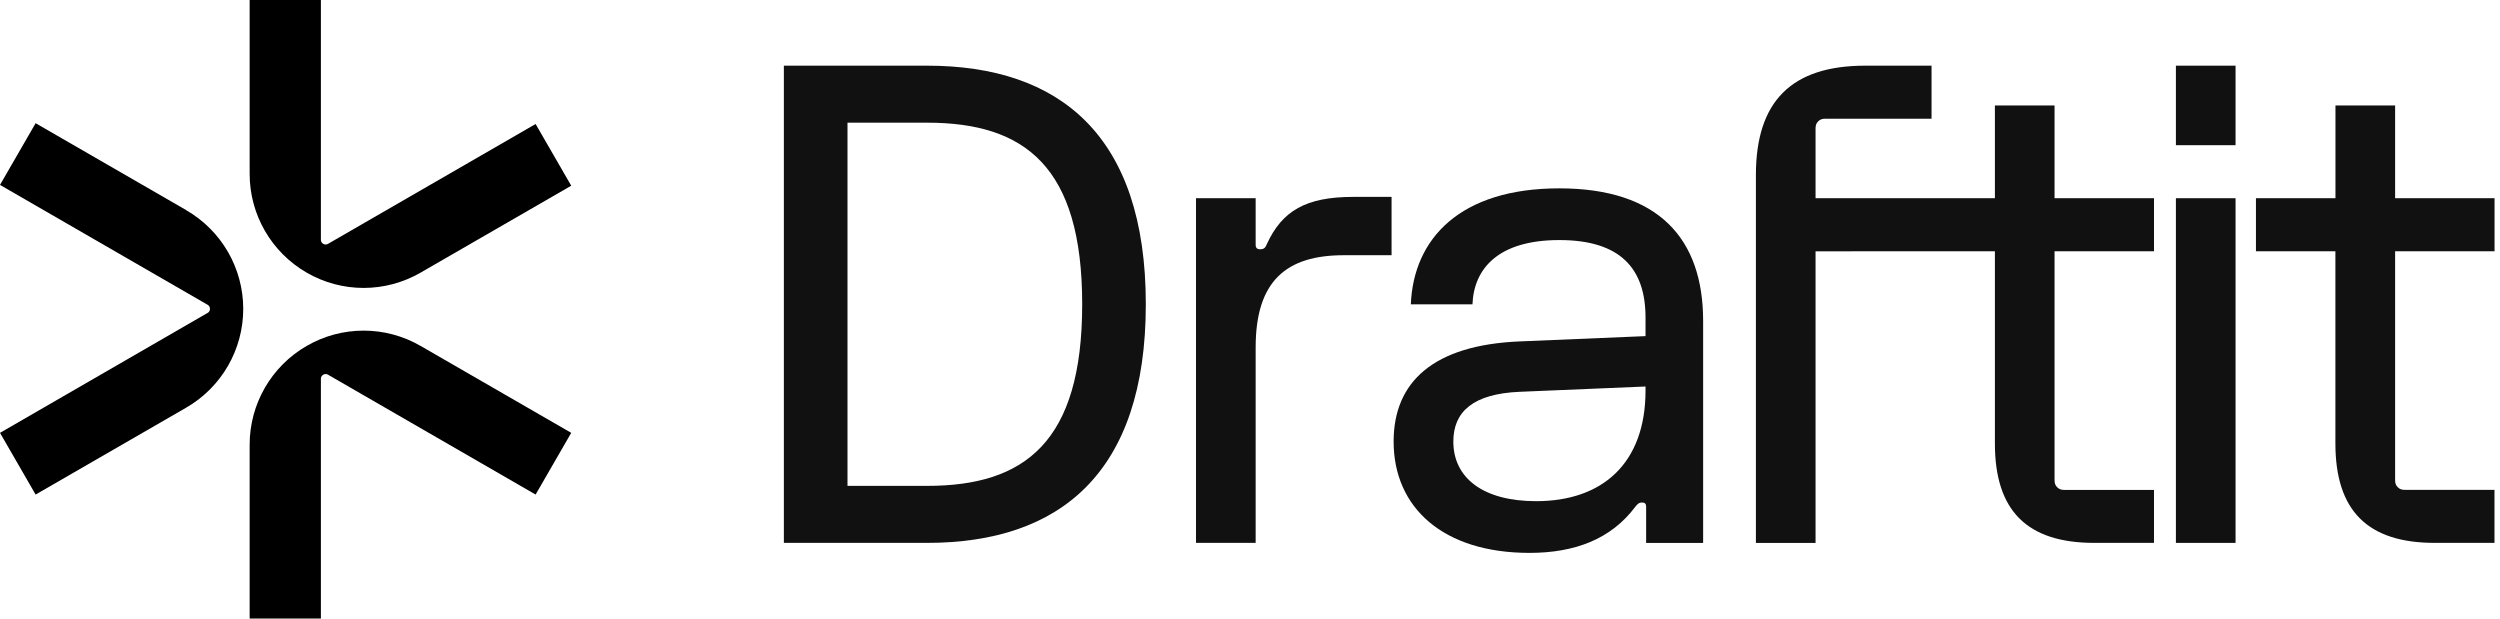
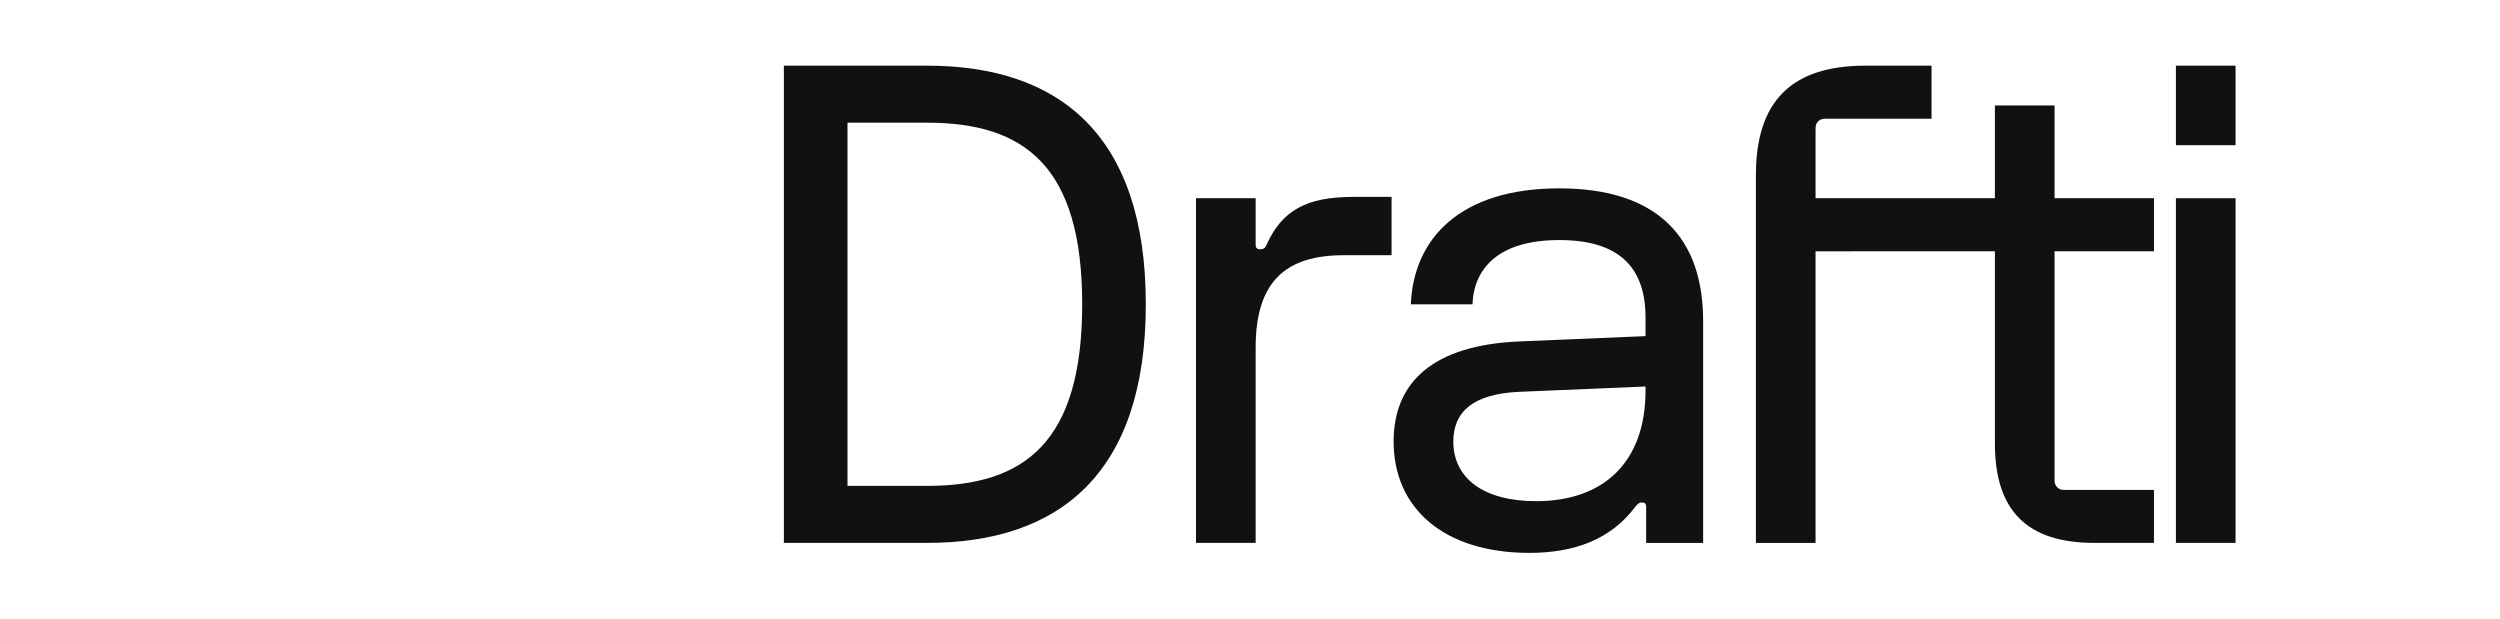
<svg xmlns="http://www.w3.org/2000/svg" width="194" height="48" viewBox="0 0 194 48" fill="none">
  <g clip-path="url(#clip0_6185_12794)">
    <path d="M65.766 37.704H71.941C79.529 37.704 83.978 34.309 83.978 23.612C83.978 12.916 79.529 9.52 71.941 9.52H65.766V37.704ZM60.828 42.128V5.096H71.941C82.226 5.096 88.915 10.496 88.915 23.612C88.915 36.728 82.226 42.128 71.941 42.128H60.828Z" fill="#111111" />
    <path d="M92.81 42.128V15.382H97.439V18.983C97.439 19.24 97.541 19.343 97.798 19.343C98.106 19.343 98.209 19.189 98.312 18.932C99.493 16.358 101.348 15.279 105.001 15.279H107.986V19.805H104.282C99.807 19.805 97.439 21.809 97.439 26.957V42.128H92.81Z" fill="#111111" />
    <path d="M119.206 38.891C124.349 38.891 127.693 35.958 127.693 30.301V29.993L117.922 30.404C114.32 30.558 112.779 31.945 112.779 34.262C112.779 37.093 115.091 38.891 119.206 38.891ZM117.922 26.494L127.693 26.083V24.645C127.693 20.838 125.741 18.629 121.004 18.629C116.268 18.629 114.372 20.838 114.264 23.617H109.481C109.686 18.526 113.288 14.616 120.999 14.616C128.711 14.616 132.163 18.526 132.163 24.902V42.133H127.74V39.302C127.74 39.097 127.637 38.994 127.431 38.994C127.226 38.994 127.123 39.045 126.918 39.302C125.017 41.85 122.186 42.904 118.687 42.904C111.998 42.904 108.145 39.405 108.145 34.262C108.145 29.633 111.233 26.777 117.917 26.494H117.922Z" fill="#111111" />
    <path d="M168.85 15.382H173.479V42.128H168.85V15.382ZM168.85 5.096H173.479V11.267H168.85V5.096Z" fill="#111111" />
-     <path d="M175.062 19.497V15.382H181.232V8.184H185.861V15.382H193.577V19.497H185.861V37.242C185.861 37.499 185.912 37.653 186.066 37.807C186.22 37.961 186.374 38.013 186.631 38.013H193.572V42.128H188.943C183.723 42.128 181.227 39.631 181.227 34.411V19.497H175.056H175.062Z" fill="#111111" />
-     <path d="M19.373 13.496V0H24.901V18.603C24.901 18.654 24.901 18.819 25.087 18.922C25.271 19.029 25.41 18.947 25.456 18.922L41.563 9.623L44.327 14.411L32.639 21.156C29.9 22.739 26.53 22.739 23.797 21.156C21.059 19.574 19.373 16.656 19.373 13.496Z" fill="black" />
-     <path d="M19.373 34.504V48H24.901V29.397C24.901 29.346 24.901 29.181 25.087 29.078C25.271 28.971 25.41 29.053 25.456 29.078L41.563 38.377L44.327 33.589L32.639 26.844C29.9 25.261 26.53 25.261 23.797 26.844C21.059 28.426 19.373 31.344 19.373 34.504Z" fill="black" />
-     <path d="M14.452 16.306L2.764 9.561L0 14.349L16.106 23.648C16.152 23.674 16.291 23.756 16.291 23.967C16.291 24.182 16.152 24.259 16.106 24.285L0 33.589L2.764 38.377L14.452 31.632C17.19 30.049 18.875 27.131 18.875 23.972C18.875 20.812 17.19 17.894 14.452 16.312V16.306Z" fill="black" />
    <path d="M167.15 19.497V15.382H159.433V8.184H154.804V15.382H140.887V9.982C140.887 9.725 140.938 9.571 141.092 9.417C141.246 9.263 141.4 9.212 141.657 9.212H149.888V5.096H144.745C139.032 5.096 136.258 7.85 136.258 13.584V42.133H140.887V19.502L154.804 19.497V34.416C154.804 39.636 157.301 42.128 162.521 42.128H167.15V38.018H160.204C159.947 38.018 159.793 37.966 159.639 37.812C159.484 37.658 159.433 37.499 159.433 37.242V19.497H167.15Z" fill="#111111" />
  </g>
  <defs>
    <clipPath id="clip0_6185_12794">
      <rect width="193.577" height="48" fill="white" />
    </clipPath>
  </defs>
</svg>